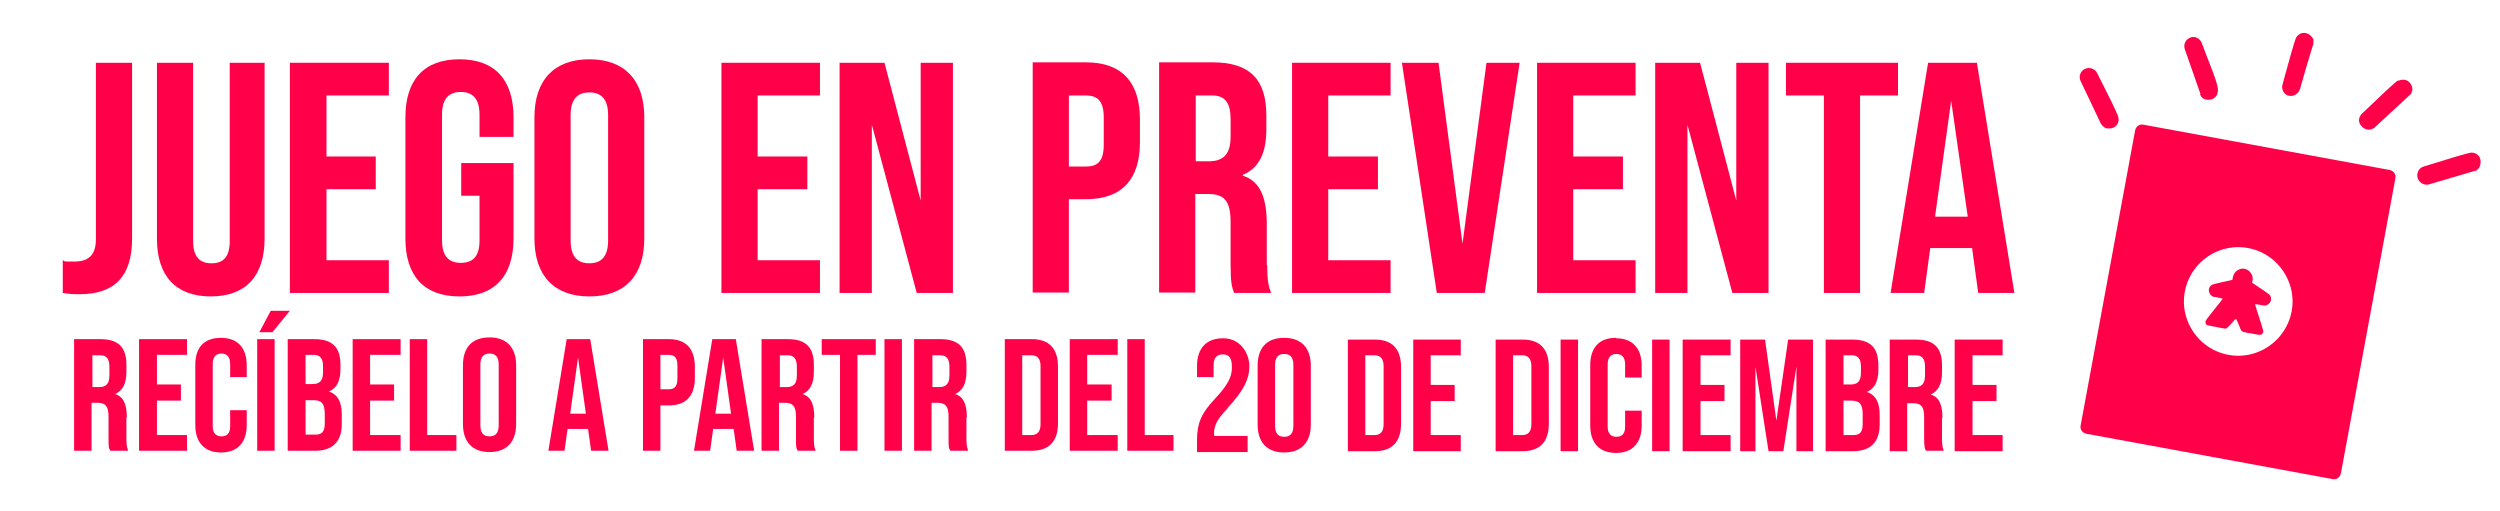
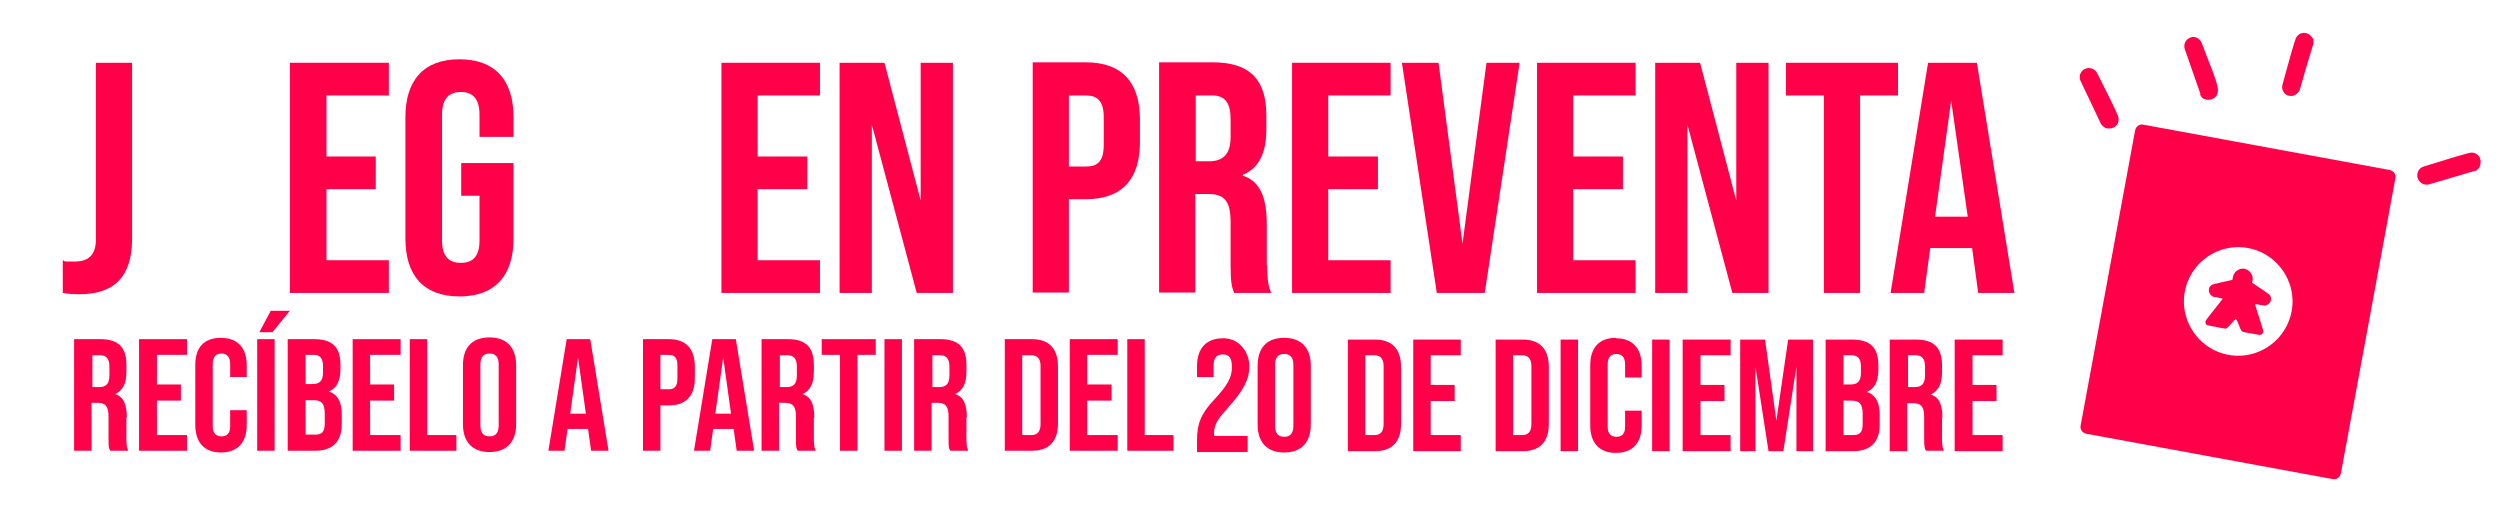
<svg xmlns="http://www.w3.org/2000/svg" viewBox="0 0 573.5 117.2" version="1.1" id="Capa_1">
  <g>
    <path fill="#ff0049" d="M30.3,14.4h-8.3v40.5c0,3.5-1.6,5.1-4.9,5.1s-1.8,0-2.7-.3v7.5c1.2.2,2.3.3,3.8.3,8.2,0,12.1-4.2,12.1-12.8,0,0,0-40.3,0-40.3Z" />
-     <path fill="#ff0049" d="M48.3,68c8.2,0,12.4-4.8,12.4-13.3V14.4h-8v40.9c0,3.8-1.6,5.1-4.2,5.1s-4.2-1.4-4.2-5.1V14.4h-8.3v40.3c0,8.5,4.2,13.3,12.4,13.3h0Z" />
    <polygon fill="#ff0049" points="66.5 67.2 89.2 67.2 89.2 59.7 74.9 59.7 74.9 43.4 86.2 43.4 86.2 35.9 74.9 35.9 74.9 21.9 89.2 21.9 89.2 14.4 66.5 14.4 66.5 67.2" />
    <path fill="#ff0049" d="M105.4,13.6c-8.2,0-12.4,4.8-12.4,13.3v27.8c0,8.5,4.2,13.3,12.4,13.3s12.4-4.8,12.4-13.3v-17.3h-12v7.5h4.2v10.3c0,3.8-1.7,5.1-4.3,5.1s-4.3-1.4-4.3-5.1v-28.9c0-3.8,1.7-5.2,4.3-5.2s4.3,1.4,4.3,5.2v5.1h7.8v-4.5c0-8.5-4.2-13.3-12.4-13.3Z" />
-     <path fill="#ff0049" d="M135.2,68c8.2,0,12.6-4.8,12.6-13.3v-27.8c0-8.5-4.5-13.3-12.6-13.3s-12.6,4.8-12.6,13.3v27.8c0,8.5,4.5,13.3,12.6,13.3ZM130.9,26.4c0-3.8,1.7-5.2,4.3-5.2s4.3,1.4,4.3,5.2v28.8c0,3.8-1.7,5.2-4.3,5.2s-4.3-1.4-4.3-5.2v-28.8Z" />
    <polygon fill="#ff0049" points="188.1 59.7 173.8 59.7 173.8 43.4 185.2 43.4 185.2 35.9 173.8 35.9 173.8 21.9 188.1 21.9 188.1 14.4 165.5 14.4 165.5 67.2 188.1 67.2 188.1 59.7" />
    <polygon fill="#ff0049" points="200 28.6 210.3 67.2 218.6 67.2 218.6 14.4 211.2 14.4 211.2 46 202.9 14.4 192.6 14.4 192.6 67.2 200 67.2 200 28.6" />
    <path fill="#ff0049" d="M245.2,45.7h3.9c8.3,0,12.4-4.6,12.4-13.1v-5.2c0-8.5-4.1-13.1-12.4-13.1h-12.2v52.8h8.3v-21.5h0ZM245.2,21.9h3.9c2.6,0,4.1,1.2,4.1,5v6.3c0,3.8-1.4,5-4.1,5h-3.9v-16.2h0Z" />
    <path fill="#ff0049" d="M290.6,60.8v-9.3c0-6-1.4-9.9-5.5-11.2v-.2c3.7-1.5,5.4-5,5.4-10.4v-3.2c0-8.2-3.7-12.2-12.3-12.2h-12.3v52.8h8.3v-22.6h2.9c3.8,0,5.2,1.6,5.2,6.5v9.7c0,4.3.3,5.1.8,6.5h8.5c-.8-2-.9-3.8-.9-6.4,0,0-.1,0-.1,0ZM282.3,31.4c0,4.2-1.9,5.6-5,5.6h-3v-15.1h3.8c2.9,0,4.2,1.7,4.2,5.4v4.1Z" />
    <polygon fill="#ff0049" points="319 59.7 304.7 59.7 304.7 43.4 316.1 43.4 316.1 35.9 304.7 35.9 304.7 21.9 319 21.9 319 14.4 296.4 14.4 296.4 67.2 319 67.2 319 59.7" />
    <polygon fill="#ff0049" points="348.6 14.4 341 14.4 335.5 55.9 330 14.4 321.6 14.4 329.6 67.2 340.6 67.2 348.6 14.4" />
    <polygon fill="#ff0049" points="375.2 59.7 360.9 59.7 360.9 43.4 372.3 43.4 372.3 35.9 360.9 35.9 360.9 21.9 375.2 21.9 375.2 14.4 352.6 14.4 352.6 67.2 375.2 67.2 375.2 59.7" />
    <polygon fill="#ff0049" points="405.7 67.2 405.7 14.4 398.3 14.4 398.3 46 390 14.4 379.7 14.4 379.7 67.2 387.1 67.2 387.1 28.6 397.4 67.2 405.7 67.2" />
    <polygon fill="#ff0049" points="426.7 67.2 426.7 21.9 435.4 21.9 435.4 14.4 409.7 14.4 409.7 21.9 418.4 21.9 418.4 67.2 426.7 67.2" />
    <path fill="#ff0049" d="M442.3,14.4l-8.6,52.8h7.7l1.4-10.3h9.6l1.4,10.3h8.3l-8.6-52.8h-11.2,0ZM443.9,49.7l3.7-26.6,3.8,26.6h-7.5Z" />
  </g>
  <path fill="#ff0049" d="M482.1,28.5c0,.2.2.4.4.5.2.2.4.3.6.4,1.6.4,3.1-.6,2.9-2.3,0-.7-2.7-5.9-4.9-10.3-.5-1-1.7-1.5-2.8-1-1.1.5-1.5,1.8-1,2.8,1.6,3.3,3.1,6.6,4.7,9.9h0Z" />
  <path fill="#ff0049" d="M504.7,21.6c0,.2.2.4.3.6.2.2.3.4.6.5,1.5.6,3.2-.2,3.2-2s-2-6.1-3.7-10.8c-.4-1.1-1.6-1.7-2.6-1.3-1.1.4-1.7,1.6-1.3,2.7,1.2,3.4,2.4,6.9,3.6,10.3h-.1Z" />
  <path fill="#ff0049" d="M567,35c-.7,0-6.2,1.7-11,3.2-1.1.3-1.7,1.5-1.4,2.6h0c.3,1.1,1.5,1.8,2.6,1.5l10.5-3.1c.2,0,.4,0,.6-.3.2-.2.4-.3.5-.6.7-1.5,0-3.2-1.8-3.3h0Z" />
-   <path fill="#ff0049" d="M550.2,18.4c-.7.3-4.8,4.3-8.4,7.7-.8.8-.9,2.1,0,2.9.8.9,2.1,1,3,.2,2.7-2.5,5.4-5,8-7.4.2-.1.3-.3.4-.5,0-.2.2-.5.2-.7,0-1.7-1.5-2.8-3.1-2.1h-.1Z" />
  <path fill="#ff0049" d="M524.9,21.9c1.1.4,2.3-.3,2.7-1.4,1-3.5,2-7,3.1-10.5v-.6c0-.3,0-.5-.2-.7-.9-1.4-2.7-1.6-3.7-.2-.4.6-1.9,6.2-3.2,10.9-.3,1.1.3,2.2,1.4,2.6h0Z" />
  <path fill="#ff0049" d="M516.6,65c0-.2.5-1.2-.2-2.3-.3-.5-.8-.8-1.3-1-.8-.2-1.5,0-2.1.5-.9.8-.8,1.9-.9,2-.9.2-4.1.9-4.6,1.1-1.2.6-1,2.3.3,2.8.7,0,1.4.3,2.1.4-.5.8-3.8,4.7-3.9,5.1-.2.4,0,.8.3,1,.2,0,3.9.8,4.2.8.6,0,2.1-2.2,2.4-2.2s1,2.5,1.4,2.8c.3.2,1.1.3,1.5.4.5,0,2.4.5,2.7.4.4,0,.7-.4.7-.8s-1.7-5.4-1.9-6.2c.7,0,1.4.2,2.1.3,1.3,0,2.1-1.5,1.2-2.5-.4-.4-3.2-2.2-3.9-2.7h0Z" />
  <path fill="#ff0049" d="M548.2,39l-56.5-10.4c-.9-.2-1.7.4-1.9,1.3l-12.5,67.7c-.2.9.4,1.7,1.3,1.9l56.5,10.4c.9.2,1.7-.4,1.9-1.3l12.5-67.7c.2-.9-.4-1.7-1.3-1.9ZM525.9,69.8c-.5,8.2-8.5,13.7-16.3,11.2-5.3-1.7-8.9-6.9-8.6-12.5.5-8.2,8.5-13.7,16.3-11.2,5.3,1.7,8.9,6.9,8.6,12.5Z" />
  <g>
    <polygon fill="#ff0049" points="66.5 71.3 62.1 71.3 59.5 76.2 62.5 76.2 66.5 71.3" />
    <path fill="#ff0049" d="M29.1,95.8h0c0-2.9-.7-4.8-2.7-5.4,1.8-.8,2.6-2.5,2.6-5.1v-1.6c0-4-1.8-5.9-6-5.9h-6v25.6h4v-11h1.4c1.8,0,2.5.8,2.5,3.2v4.7c0,2.1,0,2.5.4,3.1h4.1c-.4-1-.4-1.9-.4-3.1v-4.5ZM25.1,86.1c0,2.1-.9,2.7-2.4,2.7h-1.5v-7.3h1.8c1.4,0,2.1.8,2.1,2.6v2Z" />
    <polygon fill="#ff0049" points="31.9 103.4 42.9 103.4 42.9 99.8 36 99.8 36 91.9 41.5 91.9 41.5 88.2 36 88.2 36 81.4 42.9 81.4 42.9 77.8 31.9 77.8 31.9 103.4" />
    <path fill="#ff0049" d="M50.7,77.5h0c-3.9,0-5.9,2.2-5.9,6.2v13.8c0,4,2.1,6.3,5.9,6.3s5.9-2.3,5.9-6.3v-3.4h-3.8v3.7c0,1.7-.8,2.3-2,2.3s-2-.7-2-2.3v-14.3c0-1.7.8-2.4,2-2.4s2,.7,2,2.4v3h3.8v-2.7c0-4-2.1-6.3-5.9-6.3Z" />
    <rect fill="#ff0049" height="25.6" width="4" y="77.8" x="59" />
    <path fill="#ff0049" d="M75.4,89.8h.1c1.8-.8,2.6-2.5,2.6-5.1v-1c0-4-1.8-5.9-6-5.9h-6.1v25.6h6.3c4,0,6.1-2.1,6.1-6.1v-2.2c0-2.7-.8-4.6-3-5.3ZM70.1,81.4h1.9c1.4,0,2.1.8,2.1,2.6v1.4c0,2.1-.9,2.7-2.4,2.7h-1.6v-6.7ZM74.5,97.1h0c0,2-.7,2.6-2.1,2.6h-2.3v-7.9h1.8c1.8,0,2.6.7,2.6,3.1v2.2Z" />
    <polygon fill="#ff0049" points="80.9 103.4 91.9 103.4 91.9 99.8 84.9 99.8 84.9 91.9 90.4 91.9 90.4 88.2 84.9 88.2 84.9 81.4 91.9 81.4 91.9 77.8 80.9 77.8 80.9 103.4" />
    <polygon fill="#ff0049" points="98 77.8 94 77.8 94 103.4 104.7 103.4 104.7 99.8 98 99.8 98 77.8" />
    <path fill="#ff0049" d="M112.3,77.4c-4,0-6.1,2.3-6.1,6.4v13.5c0,4.1,2.2,6.4,6.1,6.4s6.1-2.3,6.1-6.4v-13.5c0-4.1-2.2-6.4-6.1-6.4ZM114.4,97.6c0,1.8-.8,2.5-2.1,2.5s-2.1-.7-2.1-2.5v-14c0-1.8.8-2.5,2.1-2.5s2.1.7,2.1,2.5v14Z" />
    <path fill="#ff0049" d="M130,77.8l-4.2,25.6h3.7l.7-5h4.7l.7,5h4l-4.2-25.6h-5.4ZM130.8,94.9l1.8-12.9,1.8,12.9h-3.6Z" />
    <path fill="#ff0049" d="M159.4,84.2h0c0-4.2-2-6.4-6-6.4h-5.9v25.6h4v-10.4h1.9c4,0,6-2.2,6-6.3v-2.5ZM155.4,86.8h0c0,1.9-.7,2.5-2,2.5h-1.9v-7.9h1.9c1.3,0,2,.6,2,2.4v3Z" />
    <path fill="#ff0049" d="M163.4,77.8l-4.2,25.6h3.7l.7-5h4.7l.7,5h4l-4.2-25.6h-5.4ZM164.1,94.9l1.8-12.9,1.8,12.9h-3.6Z" />
    <path fill="#ff0049" d="M186.8,95.8h0c0-2.9-.7-4.8-2.7-5.4,1.8-.8,2.6-2.5,2.6-5.1v-1.6c0-4-1.8-5.9-6-5.9h-6v25.6h4v-11h1.4c1.8,0,2.5.8,2.5,3.2v4.7c0,2.1,0,2.5.4,3.1h4.1c-.4-1-.4-1.9-.4-3.1v-4.5ZM182.8,86.1h0c0,2.1-.9,2.7-2.4,2.7h-1.5v-7.3h1.8c1.4,0,2.1.8,2.1,2.6v2Z" />
    <polygon fill="#ff0049" points="188.5 81.4 192.7 81.4 192.7 103.4 196.7 103.4 196.7 81.4 200.9 81.4 200.9 77.8 188.5 77.8 188.5 81.4" />
    <rect fill="#ff0049" height="25.6" width="4" y="77.8" x="202.9" />
    <path fill="#ff0049" d="M221.8,95.8h0c0-2.9-.7-4.8-2.7-5.4,1.8-.8,2.6-2.5,2.6-5.1v-1.6c0-4-1.8-5.9-6-5.9h-6v25.6h4v-11h1.4c1.8,0,2.5.8,2.5,3.2v4.7c0,2.1,0,2.5.4,3.1h4.1c-.4-1-.4-1.9-.4-3.1v-4.5ZM217.8,86.1h0c0,2.1-.9,2.7-2.4,2.7h-1.5v-7.3h1.8c1.4,0,2.1.8,2.1,2.6v2Z" />
    <path fill="#ff0049" d="M236.7,77.8h-6.2v25.6h6.2c4,0,6-2.2,6-6.3v-13c0-4.1-2-6.3-6-6.3ZM238.7,97.3c0,1.8-.8,2.5-2.1,2.5h-2.1v-18.3h2.1c1.3,0,2.1.7,2.1,2.5v13.3Z" />
    <polygon fill="#ff0049" points="245.4 103.4 256.4 103.4 256.4 99.8 249.4 99.8 249.4 91.9 255 91.9 255 88.2 249.4 88.2 249.4 81.4 256.4 81.4 256.4 77.8 245.4 77.8 245.4 103.4" />
    <polygon fill="#ff0049" points="262.6 77.8 258.6 77.8 258.6 103.4 269.2 103.4 269.2 99.8 262.6 99.8 262.6 77.8" />
    <path fill="#ff0049" d="M281.6,93.6c3.7-4,5-6.6,5-9.6s-2.1-6.4-6-6.4-6,2.3-6,6.4v2.5h3.8v-2.7c0-1.8.8-2.5,2.1-2.5s2.1.6,2.1,2.9-.9,4.1-4,7.4c-3,3.2-4,5.5-4,9.3v2.8h11.6v-3.7h-7.7v-.5c0-1.8.6-3.2,3-5.7Z" />
    <path fill="#ff0049" d="M294.6,77.5c-4,0-6.1,2.3-6.1,6.4v13.5c0,4.1,2.2,6.4,6.1,6.4s6.1-2.3,6.1-6.4v-13.5c0-4.1-2.2-6.4-6.1-6.4ZM296.7,97.7c0,1.8-.8,2.5-2.1,2.5s-2.1-.7-2.1-2.5v-14c0-1.8.8-2.5,2.1-2.5s2.1.7,2.1,2.5v14Z" />
    <path fill="#ff0049" d="M315.4,77.9h-6.2v25.6h6.2c4,0,6-2.2,6-6.3v-13c0-4.1-2-6.3-6-6.3ZM317.4,97.3c0,1.8-.8,2.5-2.1,2.5h-2.1v-18.3h2.1c1.3,0,2.1.7,2.1,2.5v13.3Z" />
    <polygon fill="#ff0049" points="324.2 103.5 335.1 103.5 335.1 99.8 328.2 99.8 328.2 92 333.7 92 333.7 88.3 328.2 88.3 328.2 81.5 335.1 81.5 335.1 77.9 324.2 77.9 324.2 103.5" />
    <path fill="#ff0049" d="M349.3,77.9h-6.2v25.6h6.2c4,0,6-2.2,6-6.3v-13c0-4.1-2-6.3-6-6.3ZM351.3,97.3c0,1.8-.8,2.5-2.1,2.5h-2.1v-18.3h2.1c1.3,0,2.1.7,2.1,2.5v13.3Z" />
    <rect fill="#ff0049" height="25.6" width="4" y="77.9" x="358" />
    <path fill="#ff0049" d="M370.7,77.5c-3.9,0-5.9,2.3-5.9,6.3v13.8c0,4,2.1,6.3,5.9,6.3s5.9-2.3,5.9-6.3v-3.4h-3.8v3.7c0,1.7-.8,2.3-2,2.3s-2-.7-2-2.3v-14.3c0-1.7.8-2.4,2-2.4s2,.7,2,2.4v3h3.8v-2.7c0-4-2.1-6.3-5.9-6.3Z" />
    <rect fill="#ff0049" height="25.6" width="4" y="77.9" x="379" />
    <polygon fill="#ff0049" points="386 103.5 397 103.5 397 99.8 390.1 99.8 390.1 92 395.6 92 395.6 88.3 390.1 88.3 390.1 81.5 397 81.5 397 77.9 386 77.9 386 103.5" />
    <polygon fill="#ff0049" points="407.5 96.5 404.9 77.9 399.2 77.9 399.2 103.5 402.7 103.5 402.7 84.1 405.7 103.5 409.1 103.5 412.1 84.1 412.1 103.5 415.9 103.5 415.9 77.9 410.2 77.9 407.5 96.5" />
    <path fill="#ff0049" d="M428.3,89.9h0c1.8-.8,2.6-2.5,2.6-5.1v-1c0-4-1.8-5.9-6-5.9h-6.1v25.6h6.3c4,0,6.1-2.1,6.1-6.1v-2.2c0-2.7-.8-4.6-3-5.3ZM422.9,81.5h1.9c1.4,0,2.1.8,2.1,2.6v1.4c0,2.1-.9,2.7-2.4,2.7h-1.6v-6.8ZM427.3,97.3c0,1.9-.7,2.5-2.1,2.5h-2.3v-7.9h1.8c1.8,0,2.6.7,2.6,3.1v2.2Z" />
    <path fill="#ff0049" d="M445.6,95.9c0-2.9-.7-4.8-2.7-5.4h0c1.8-.8,2.6-2.5,2.6-5.1v-1.6c0-4-1.8-5.9-6-5.9h-6v25.6h4v-11h1.4c1.8,0,2.5.8,2.5,3.1v4.7c0,2.1.1,2.5.4,3.1h4.1c-.4-1-.4-1.9-.4-3.1v-4.5ZM441.6,86.1c0,2.1-.9,2.7-2.4,2.7h-1.5v-7.3h1.8c1.4,0,2.1.8,2.1,2.6v2Z" />
    <polygon fill="#ff0049" points="459.4 81.5 459.4 77.9 448.4 77.9 448.4 103.5 459.4 103.5 459.4 99.8 452.5 99.8 452.5 92 458 92 458 88.3 452.5 88.3 452.5 81.5 459.4 81.5" />
  </g>
</svg>